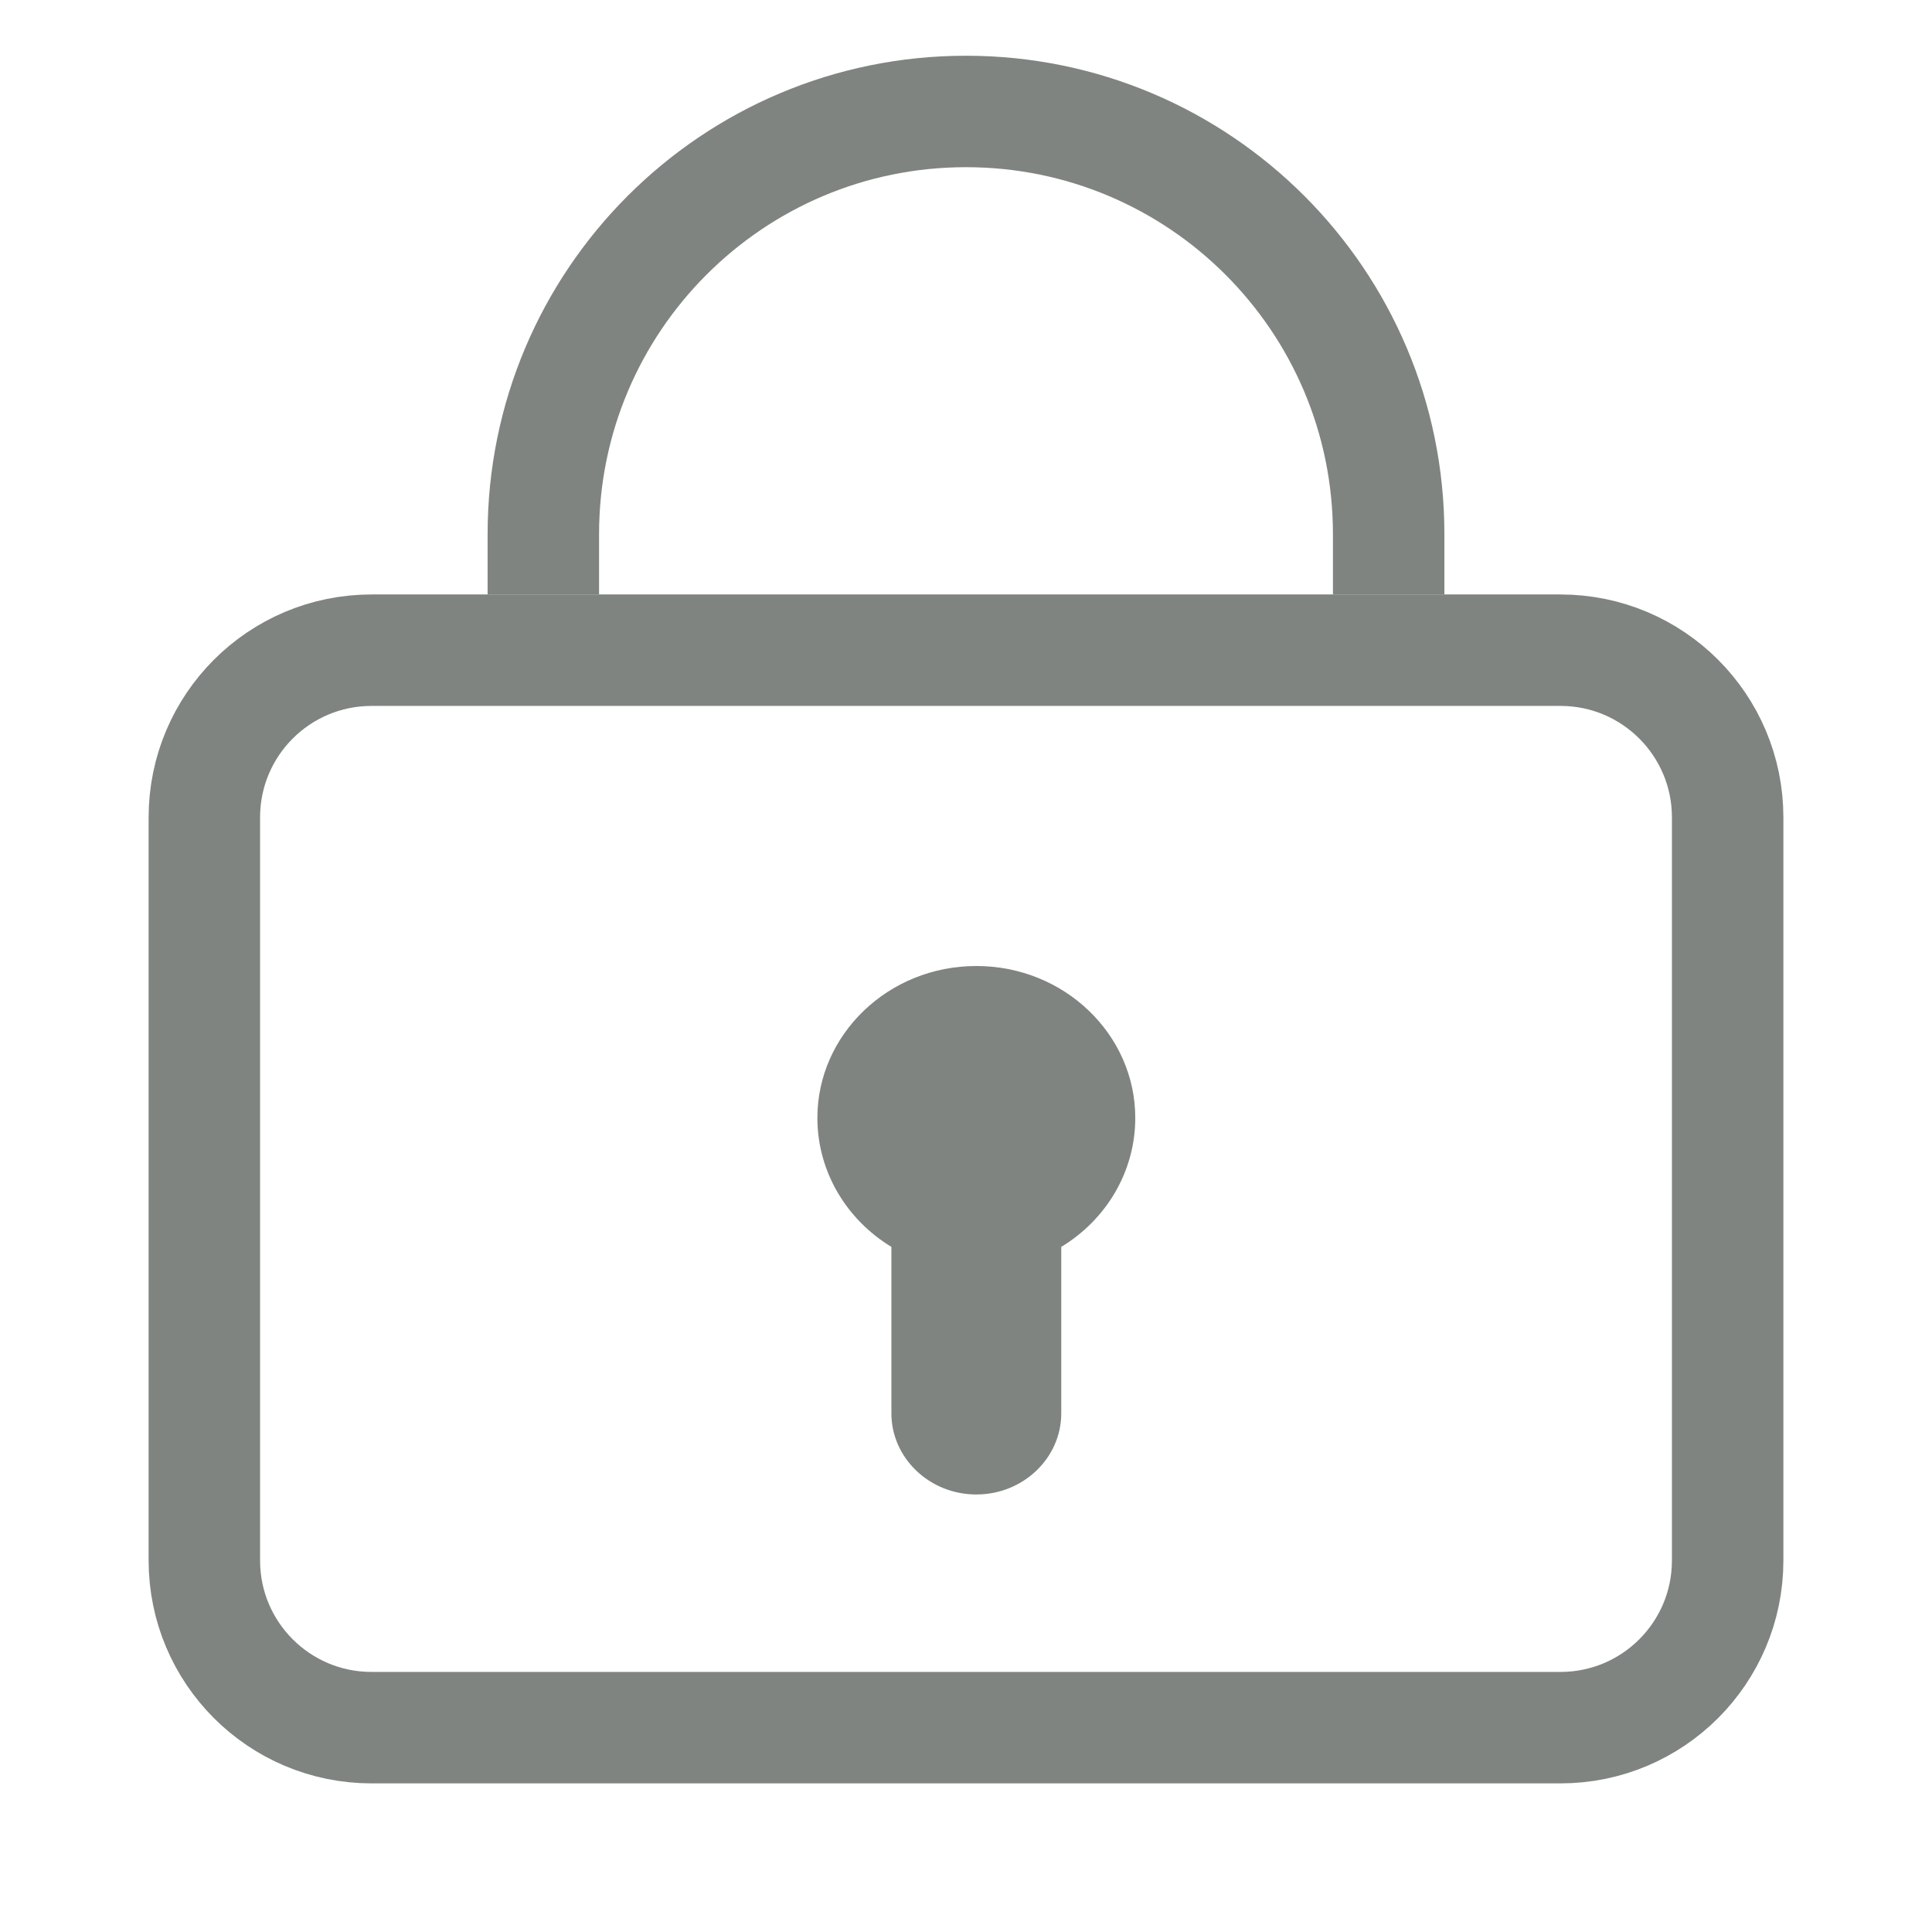
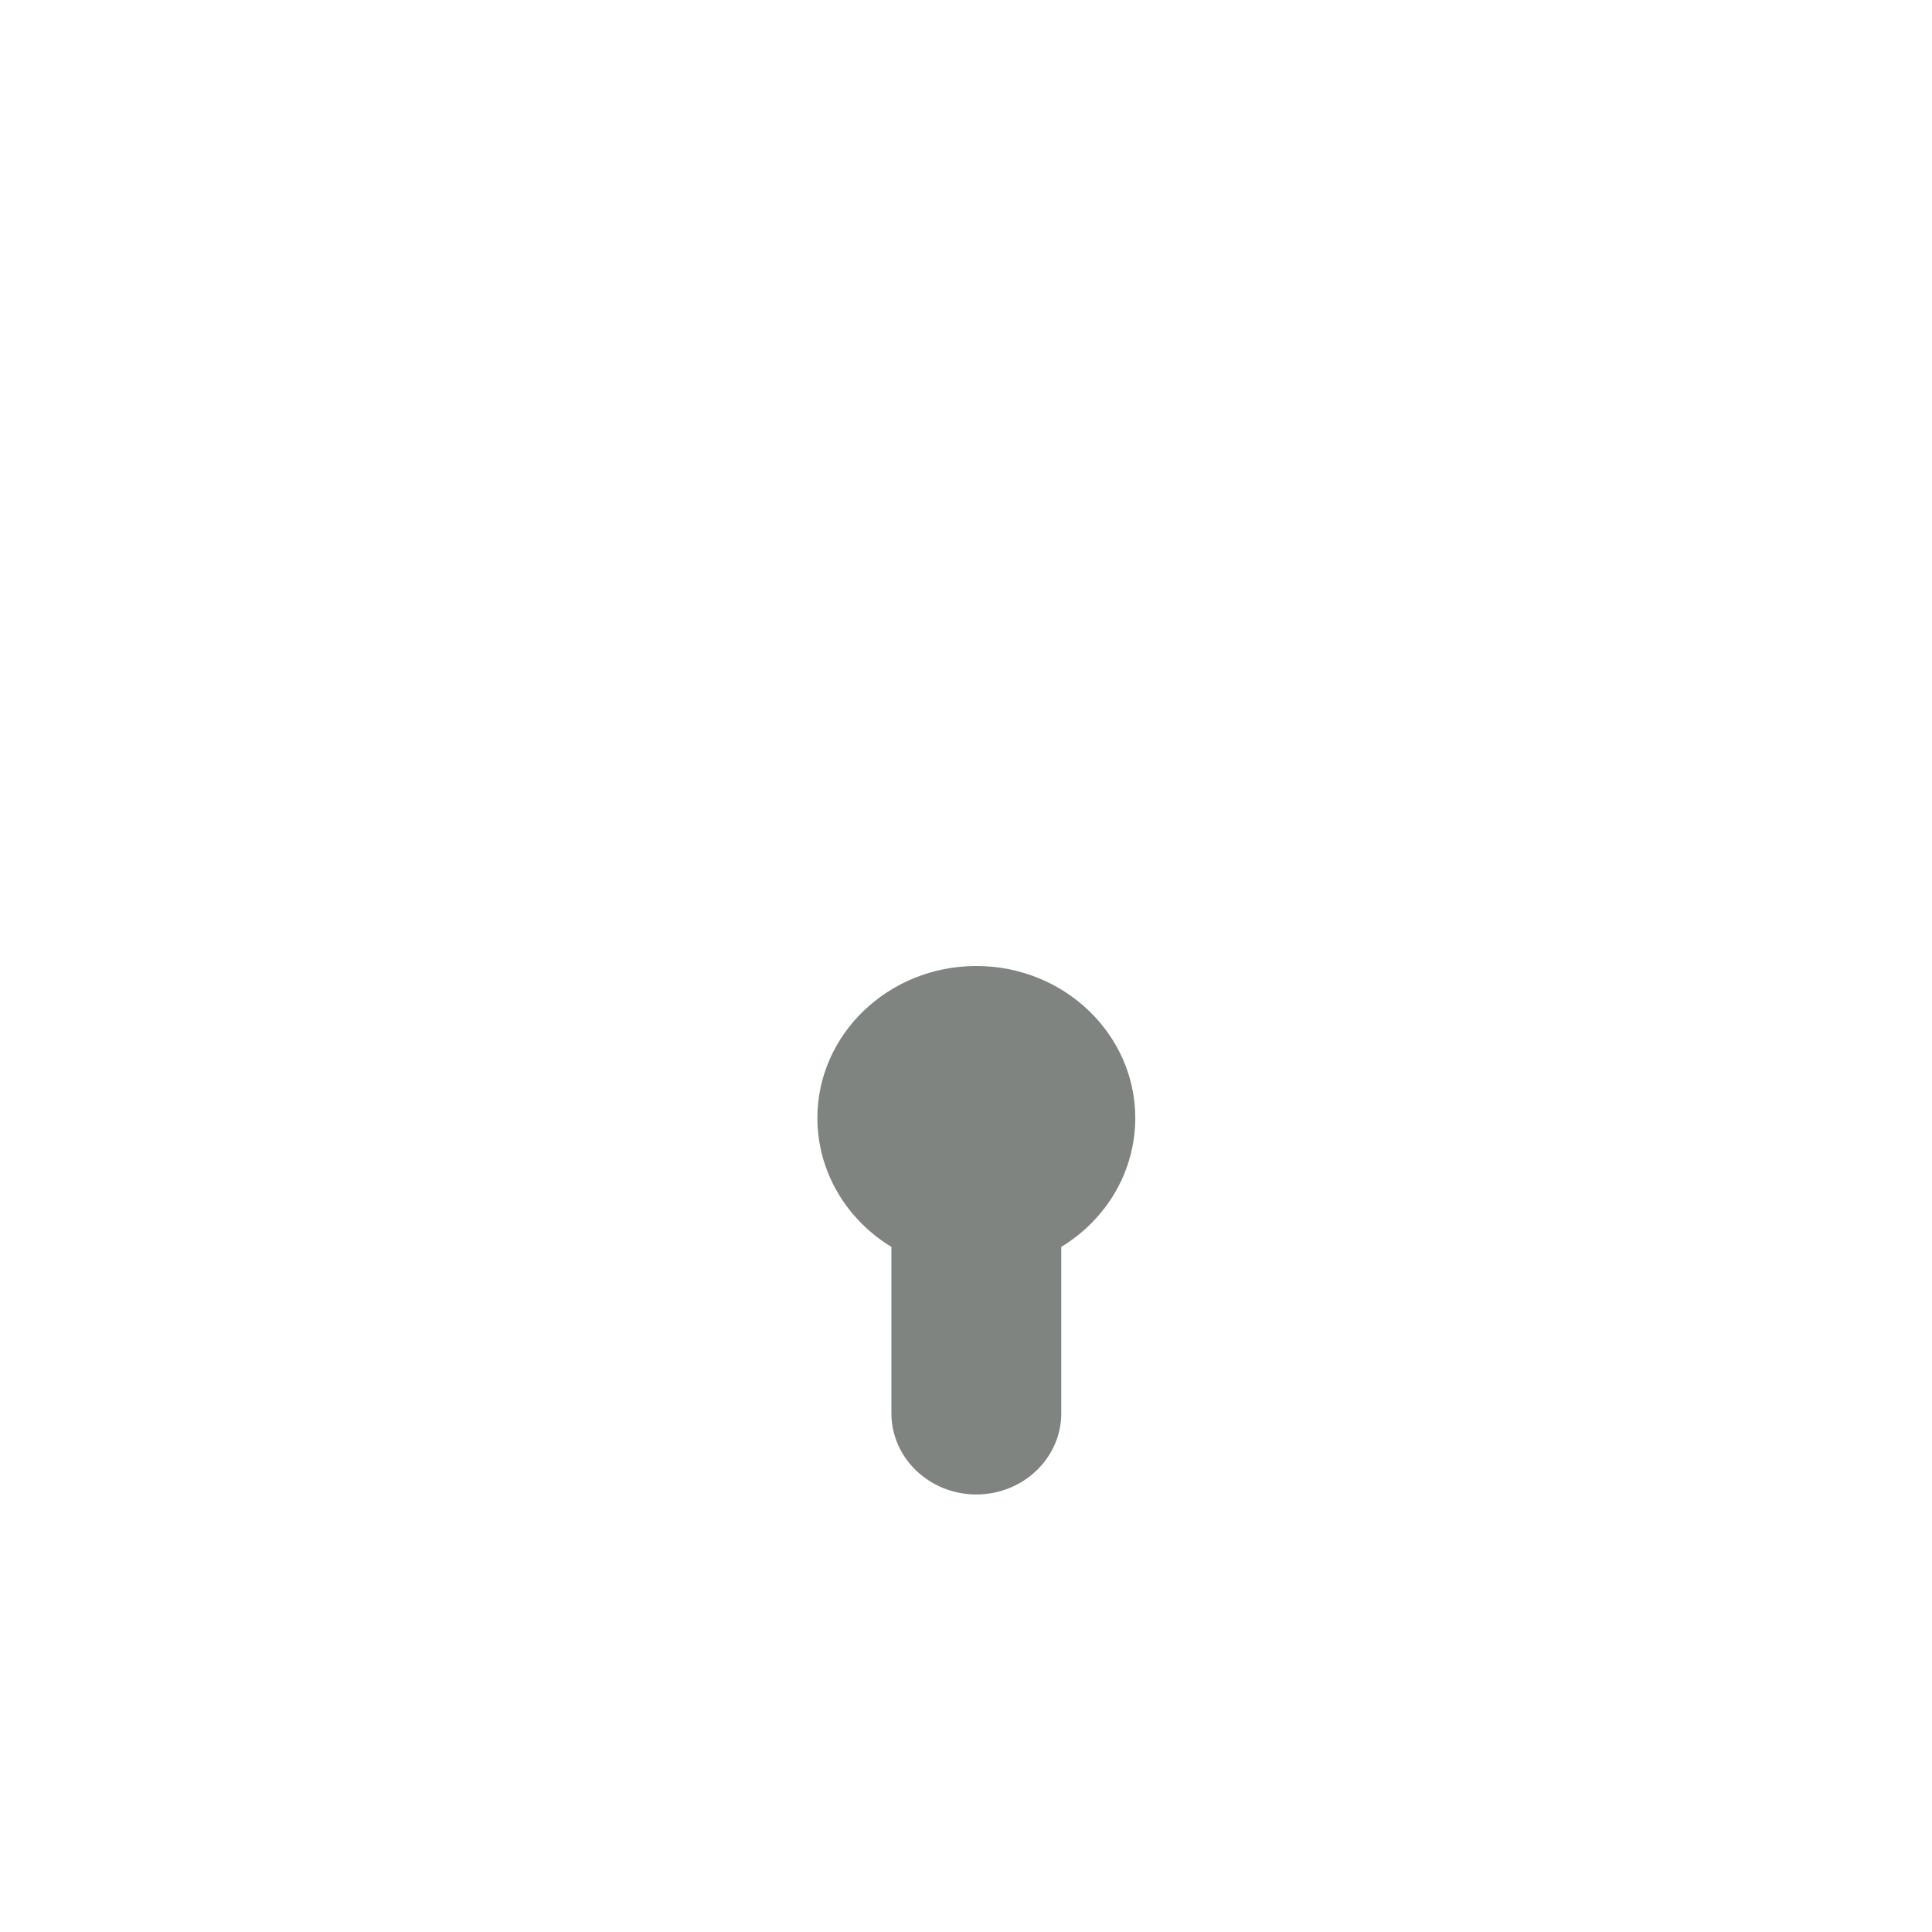
<svg xmlns="http://www.w3.org/2000/svg" width="26" height="26" viewBox="0 0 26 26" fill="none">
  <path d="M13.139 13C11.952 13 11 13.924 11 15.044C11 15.772 11.396 16.416 11.996 16.78V19.02C11.996 19.622 12.509 20.112 13.139 20.112C13.769 20.112 14.282 19.622 14.282 19.02V16.78C14.883 16.416 15.278 15.772 15.278 15.044C15.278 13.924 14.326 13 13.139 13Z" fill="#808480" />
-   <path d="M5 8.75H21C22.243 8.75 23.25 9.757 23.25 11V21C23.25 22.243 22.243 23.25 21 23.25H5C3.757 23.25 2.75 22.243 2.75 21V11C2.75 9.757 3.757 8.75 5 8.75Z" stroke="#808480" stroke-width="1.5" />
-   <path d="M7.312 8V7.188C7.312 4.046 9.859 1.5 13 1.5V1.5C16.141 1.5 18.688 4.046 18.688 7.188V8" stroke="#808480" stroke-width="1.5" />
</svg>